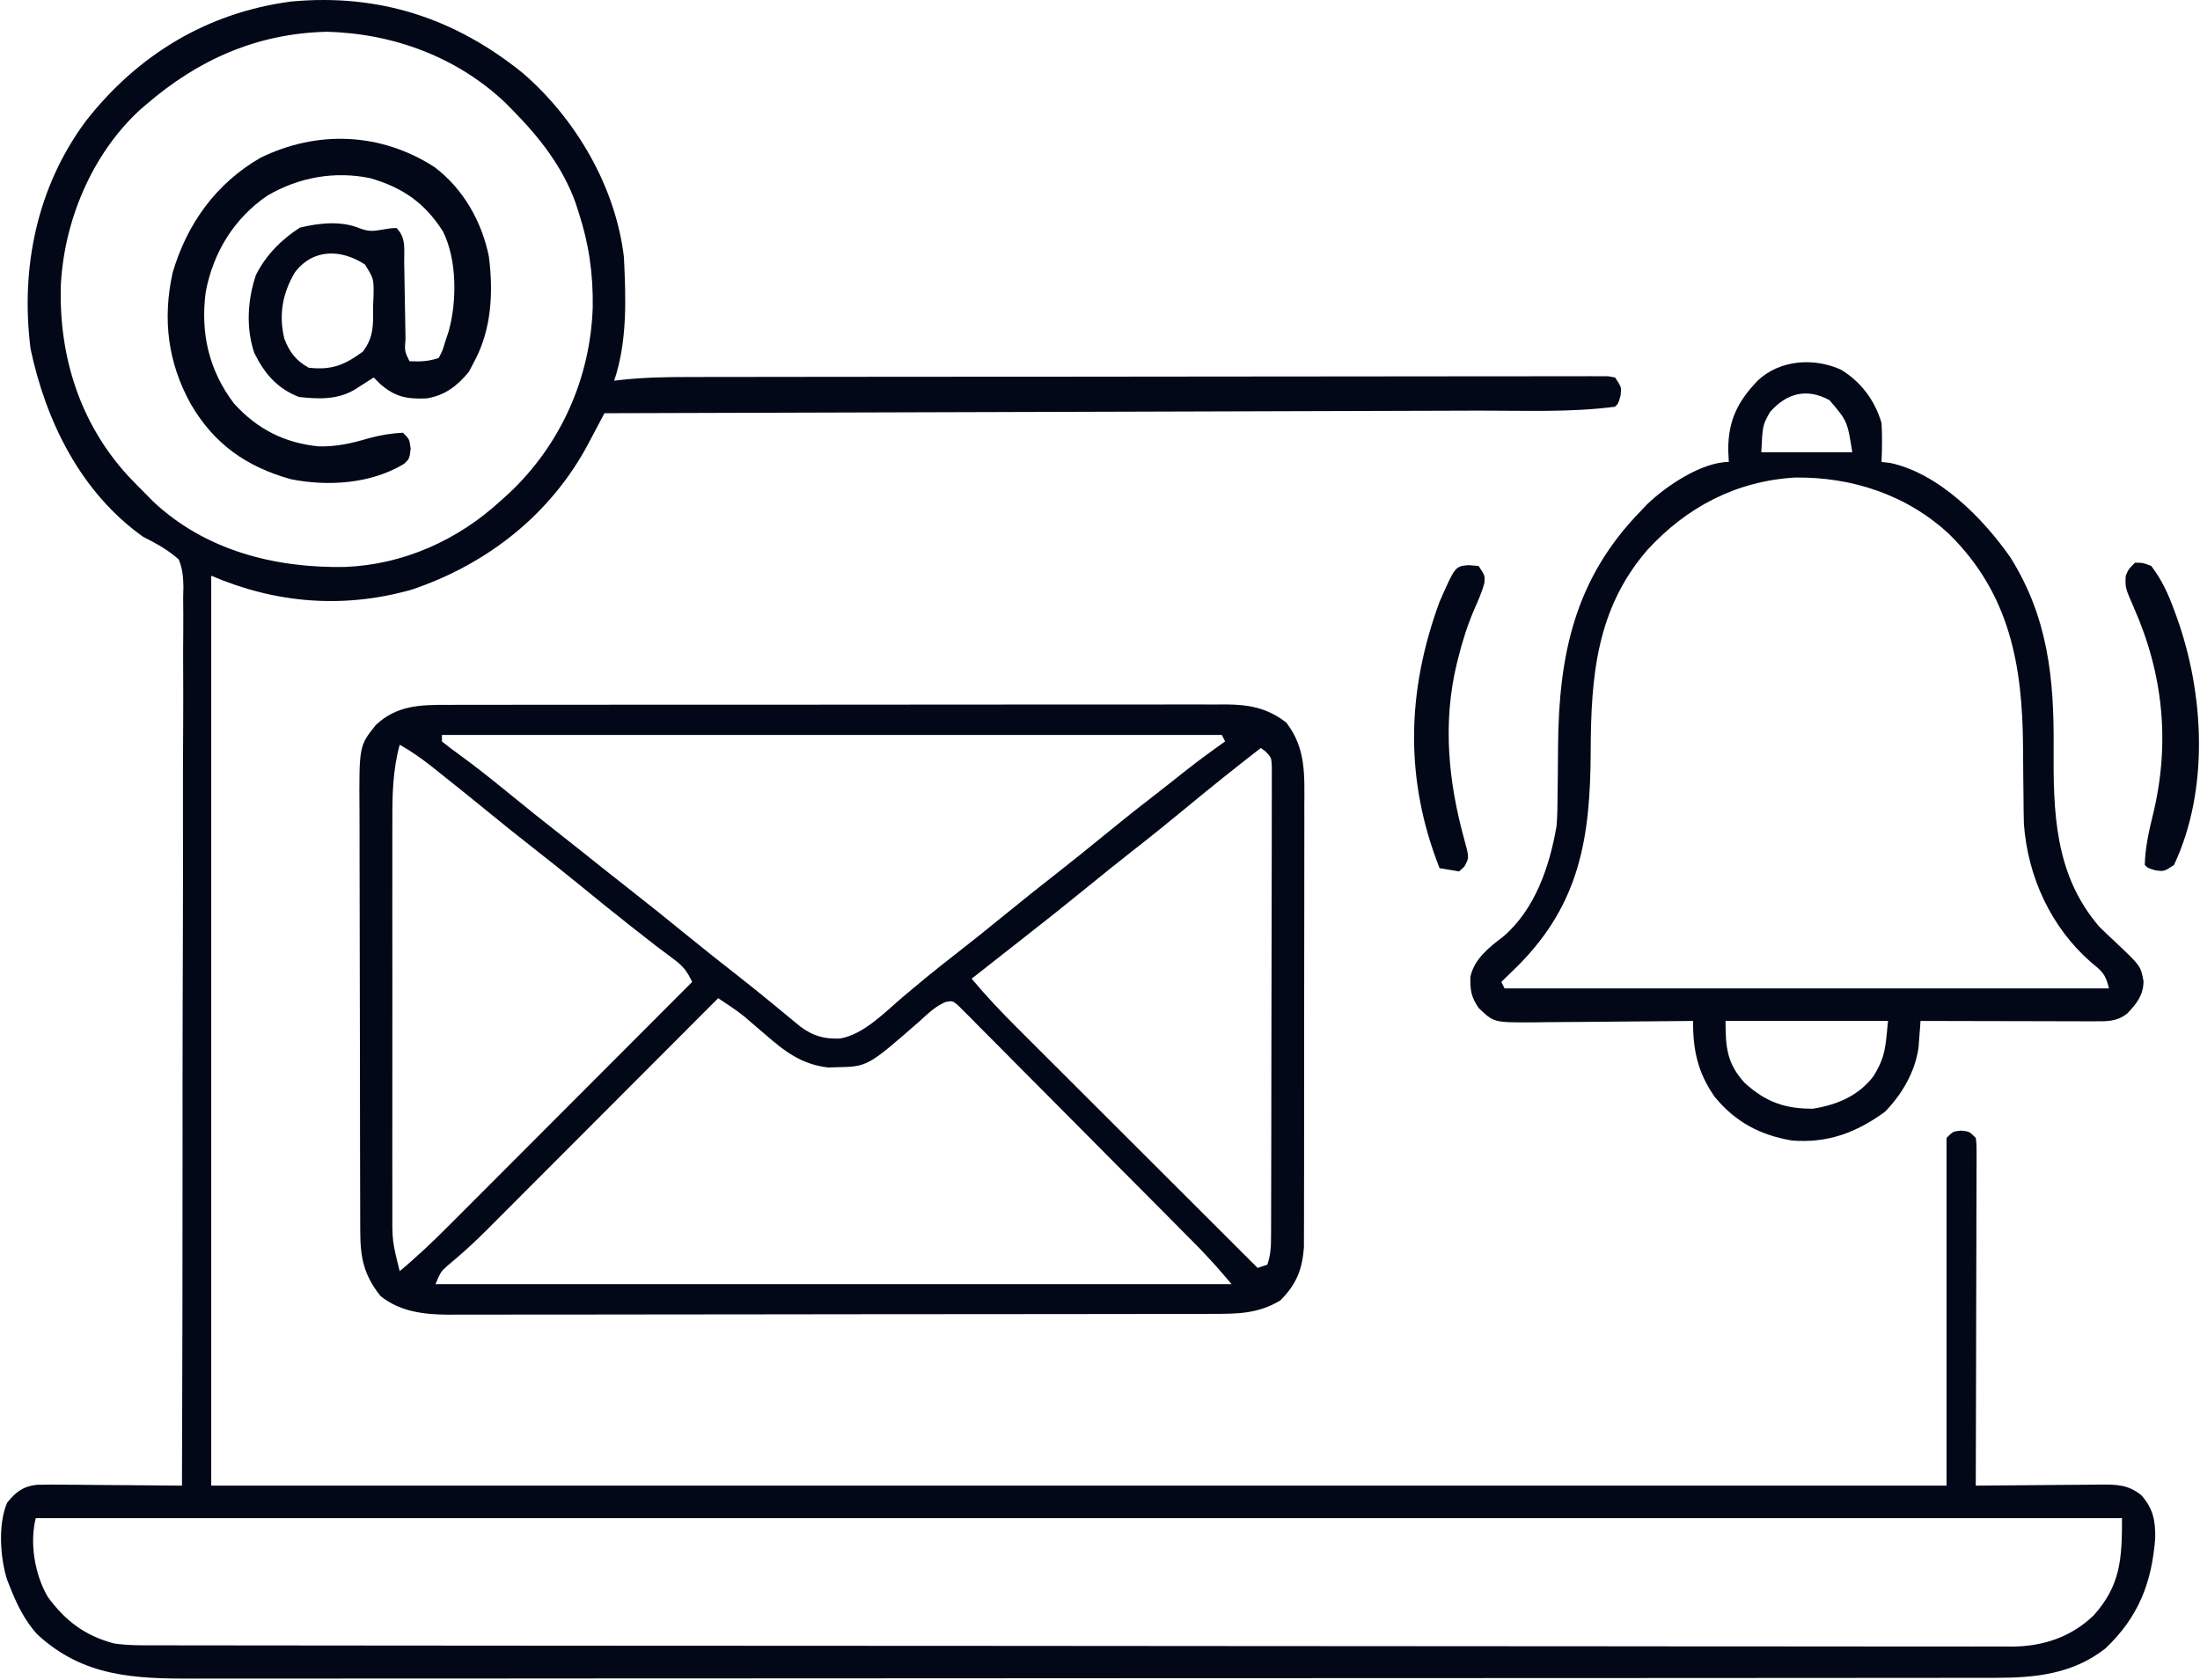
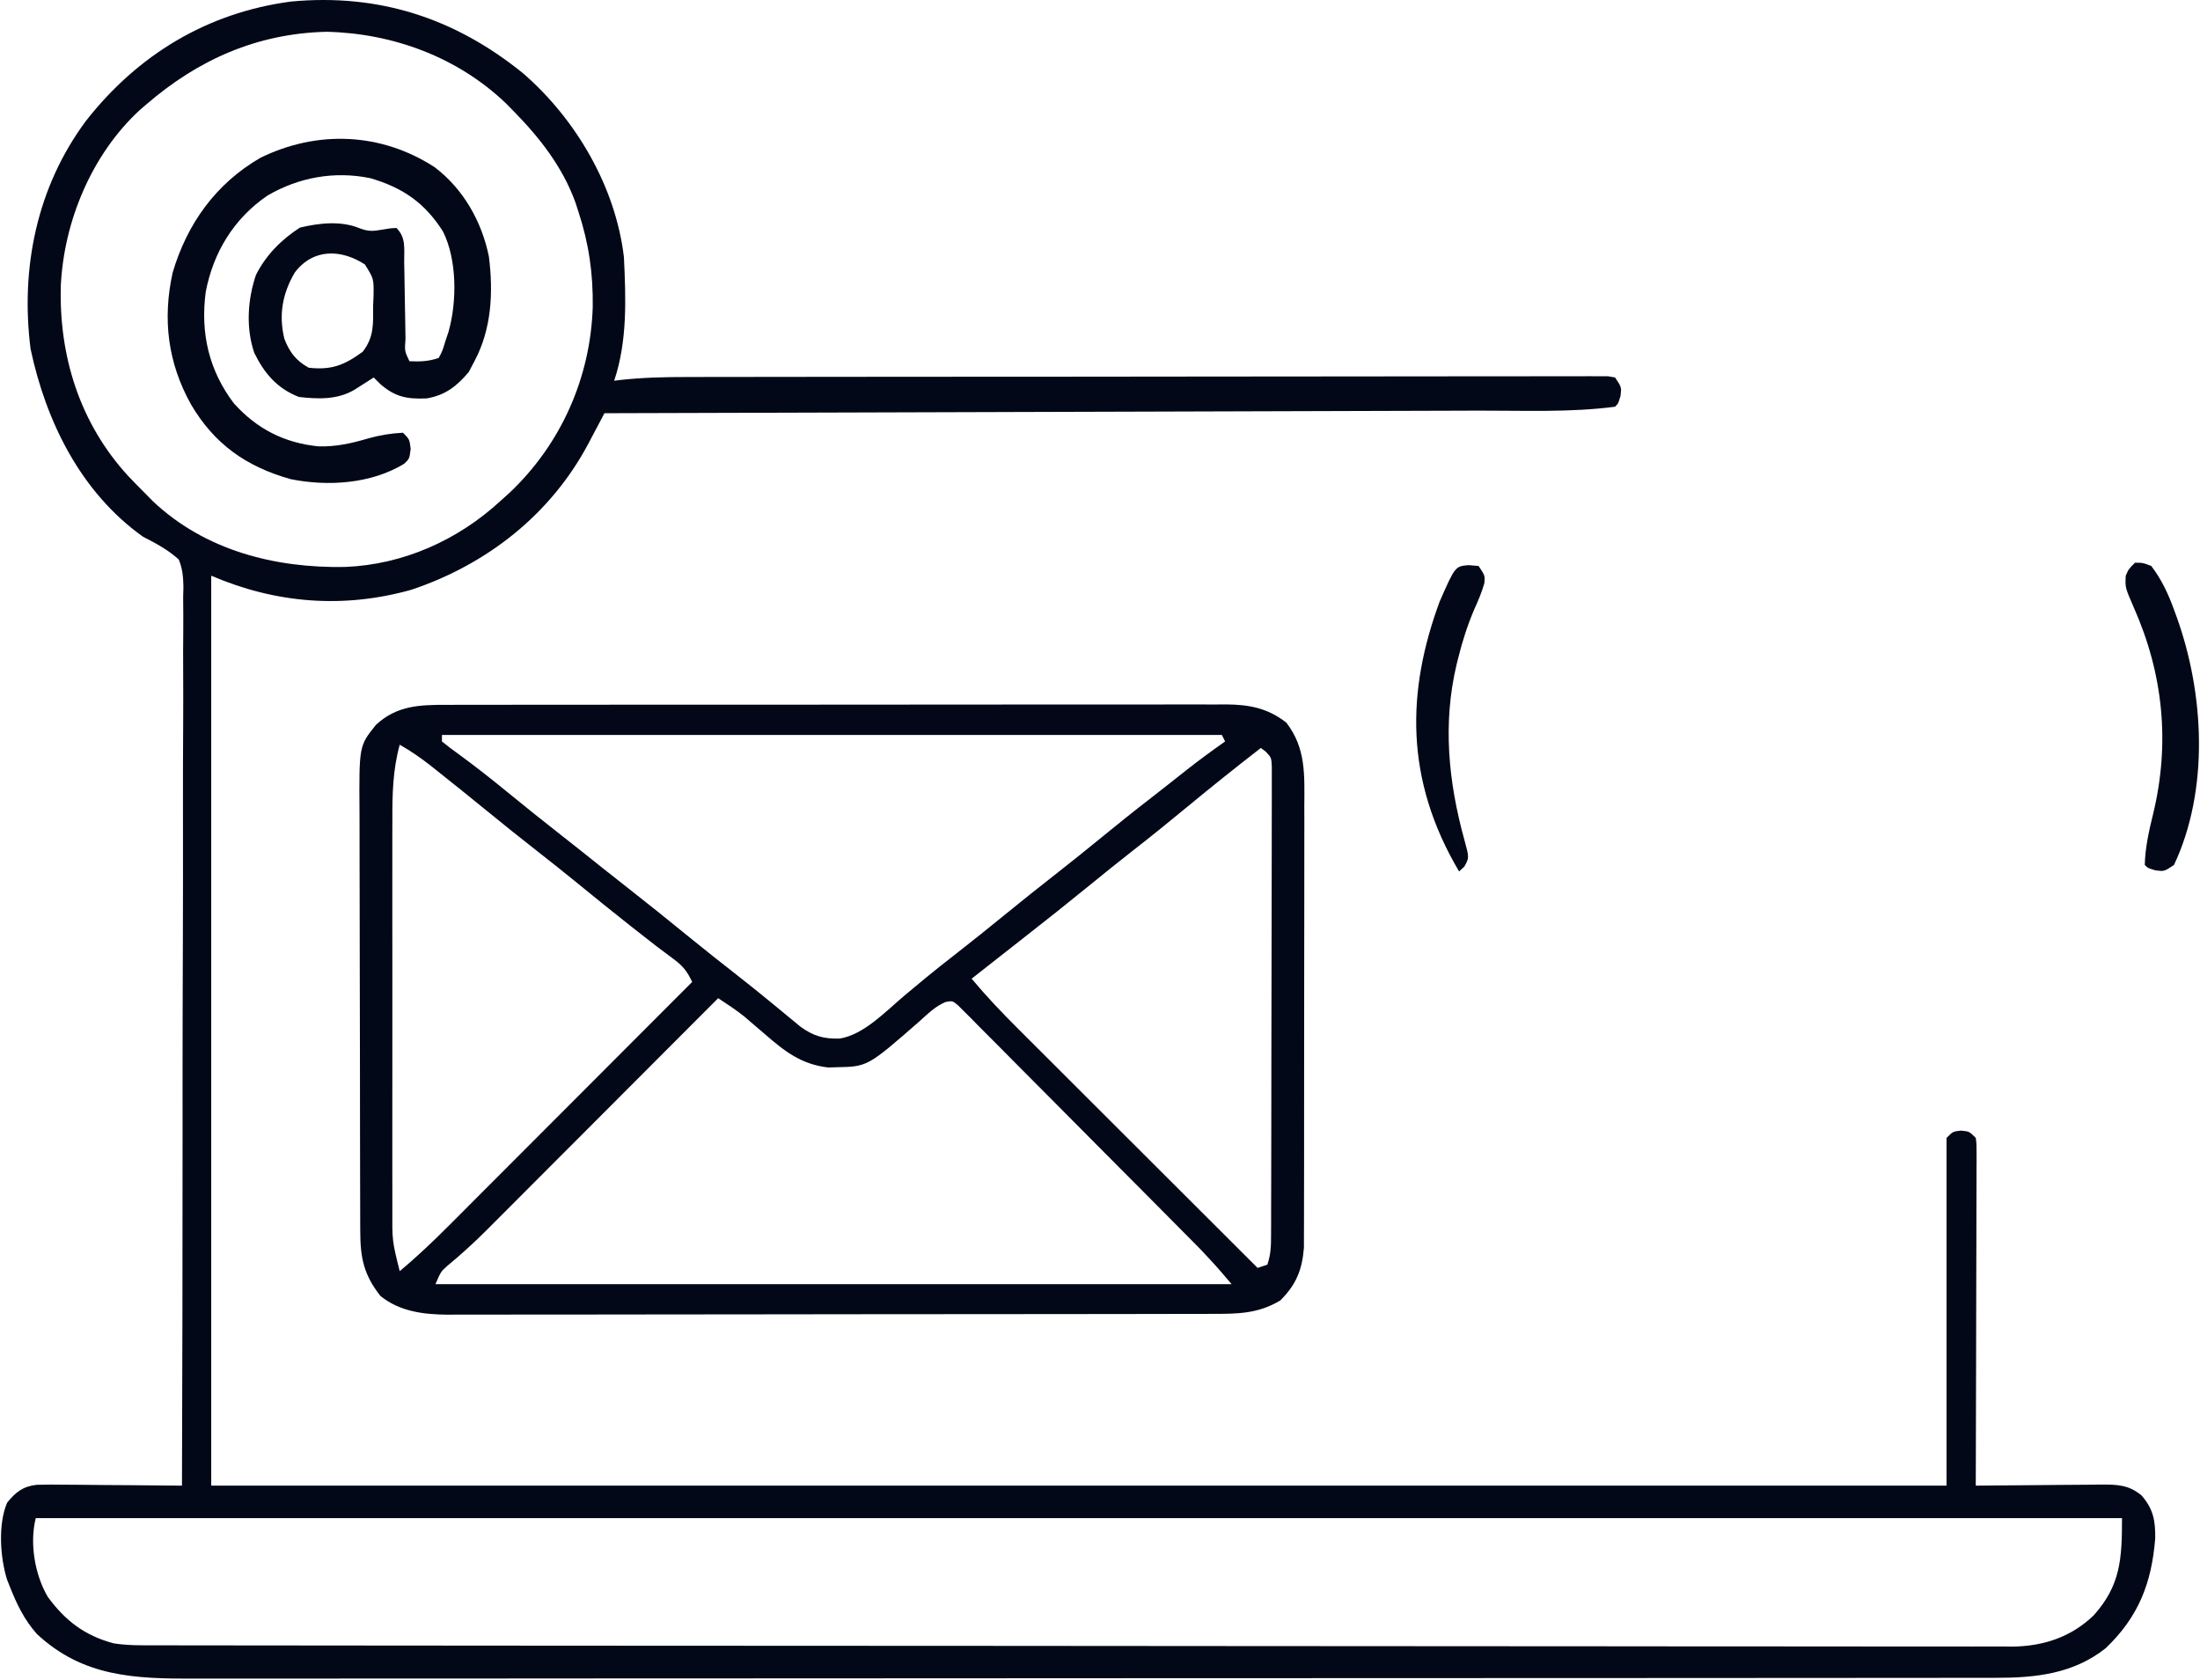
<svg xmlns="http://www.w3.org/2000/svg" width="677" height="517" viewBox="0 0 677 517" fill="none">
  <path d="M160.934 22.528C177.233 36.634 189.453 57.486 192 79.153C192.604 91.942 193.1 104.876 189 117.153C189.577 117.082 190.154 117.012 190.748 116.939C197.683 116.16 204.528 116.007 211.502 116.012C212.726 116.009 213.951 116.007 215.212 116.003C218.583 115.996 221.954 115.994 225.325 115.993C228.971 115.991 232.616 115.983 236.262 115.977C244.215 115.963 252.169 115.957 260.123 115.953C265.089 115.95 270.055 115.946 275.021 115.941C288.774 115.929 302.528 115.919 316.281 115.915C317.159 115.915 318.038 115.915 318.943 115.915C320.264 115.914 320.264 115.914 321.611 115.914C323.396 115.914 325.18 115.913 326.964 115.913C327.849 115.912 328.734 115.912 329.646 115.912C344.019 115.908 358.392 115.891 372.765 115.867C387.526 115.844 402.286 115.831 417.047 115.83C425.333 115.829 433.62 115.823 441.906 115.805C448.953 115.79 456 115.785 463.047 115.793C466.644 115.797 470.241 115.796 473.838 115.782C477.73 115.767 481.622 115.775 485.514 115.785C486.661 115.777 487.807 115.769 488.989 115.761C490.025 115.768 491.061 115.774 492.128 115.781C493.027 115.78 493.926 115.78 494.852 115.779C495.561 115.902 496.27 116.026 497 116.153C499 119.153 499 119.153 498.688 121.778C498 124.153 498 124.153 497 125.153C483.234 126.954 469.082 126.327 455.234 126.354C451.613 126.362 447.992 126.375 444.37 126.388C438.112 126.41 431.854 126.428 425.596 126.444C416.548 126.467 407.501 126.495 398.453 126.524C383.77 126.572 369.087 126.615 354.404 126.656C340.149 126.695 325.895 126.736 311.641 126.781C310.761 126.783 309.881 126.786 308.974 126.789C304.557 126.803 300.141 126.816 295.725 126.83C259.15 126.944 222.575 127.051 186 127.153C185.454 128.189 184.907 129.225 184.345 130.293C183.619 131.662 182.894 133.032 182.168 134.401C181.809 135.083 181.45 135.765 181.08 136.467C169.503 158.28 149.924 173.642 126.625 181.465C105.688 187.353 84.951 185.704 65 177.153C65 269.553 65 361.953 65 457.153C241.22 457.153 417.44 457.153 599 457.153C599 421.843 599 386.533 599 350.153C601 348.153 601 348.153 603.5 347.903C606 348.153 606 348.153 608 350.153C608.246 352.07 608.246 352.07 608.241 354.456C608.245 355.81 608.245 355.81 608.249 357.192C608.242 358.185 608.235 359.179 608.227 360.202C608.227 361.246 608.228 362.29 608.228 363.366C608.227 366.829 608.211 370.291 608.195 373.754C608.192 376.151 608.189 378.547 608.187 380.943C608.179 387.259 608.16 393.575 608.137 399.891C608.117 406.333 608.108 412.774 608.098 419.215C608.076 431.861 608.043 444.507 608 457.153C608.565 457.146 609.13 457.14 609.713 457.133C615.601 457.066 621.49 457.021 627.379 456.988C629.576 456.973 631.773 456.953 633.97 456.927C637.13 456.89 640.289 456.873 643.449 456.86C644.92 456.837 644.92 456.837 646.42 456.813C651.426 456.812 654.965 456.828 659 460.153C662.613 464.282 663.29 467.891 663.219 473.356C662.136 487.205 658.019 497.573 648 507.153C638.02 515.086 626.368 516.308 614.055 516.284C613.064 516.286 612.074 516.288 611.054 516.291C607.728 516.296 604.401 516.295 601.075 516.293C598.669 516.296 596.264 516.299 593.858 516.302C587.934 516.31 582.011 516.312 576.087 516.313C568.991 516.314 561.895 516.32 554.799 516.327C537.65 516.343 520.5 516.349 503.351 516.354C495.237 516.356 487.123 516.36 479.008 516.363C451.228 516.376 423.447 516.387 395.666 516.391C393.923 516.391 392.179 516.391 390.436 516.391C388.688 516.391 386.94 516.392 385.193 516.392C381.687 516.392 378.181 516.393 374.674 516.393C373.805 516.393 372.936 516.393 372.04 516.393C343.853 516.397 315.665 516.413 287.478 516.436C257.67 516.461 227.862 516.475 198.054 516.476C194.781 516.476 191.508 516.476 188.235 516.477C187.026 516.477 187.026 516.477 185.793 516.477C172.832 516.478 159.87 516.489 146.908 516.503C133.877 516.518 120.847 516.521 107.816 516.513C100.078 516.508 92.34 516.512 84.602 516.528C78.819 516.539 73.036 516.534 67.253 516.523C64.917 516.521 62.581 516.525 60.245 516.533C41.621 516.598 25.599 516.101 11.336 502.782C7.444 498.402 5.139 493.568 3 488.153C2.735 487.488 2.469 486.823 2.195 486.137C0.028 479.309 -0.647 468.933 2.207 462.383C4.786 459.175 7.054 457.376 11.264 456.893C14.104 456.805 16.929 456.816 19.77 456.86C20.806 456.864 21.842 456.868 22.91 456.873C26.211 456.89 29.512 456.927 32.813 456.965C35.054 456.98 37.296 456.994 39.537 457.006C45.025 457.039 50.513 457.09 56 457.153C56.124 420.965 56.191 384.777 56.18 348.588C56.178 344.316 56.178 340.044 56.177 335.772C56.177 334.922 56.177 334.071 56.177 333.195C56.176 319.423 56.215 305.651 56.267 291.878C56.32 277.747 56.331 263.617 56.304 249.486C56.289 240.765 56.306 232.046 56.364 223.326C56.401 217.347 56.398 211.368 56.362 205.389C56.343 201.938 56.342 198.49 56.389 195.039C56.43 191.296 56.404 187.558 56.361 183.814C56.389 182.726 56.417 181.637 56.446 180.516C56.367 177.367 56.187 175.075 55 172.153C51.645 169.13 47.999 167.198 44 165.153C24.87 151.509 14.175 129.776 9.414 107.399C6.241 82.521 11.334 57.559 26.424 37.236C42.333 16.902 63.754 3.871 89.578 0.473C116.568 -2.053 139.988 5.57 160.934 22.528ZM45 32.153C44.31 32.746 43.621 33.339 42.91 33.95C28.22 47.564 19.688 68.058 18.719 87.833C18.092 109.574 24.558 130.246 39.438 146.465C41.264 148.392 43.123 150.274 45 152.153C45.657 152.822 46.315 153.491 46.992 154.18C63.103 169.427 84.663 174.855 106.195 174.458C124.054 173.755 140.896 166.239 154 154.153C154.914 153.33 155.828 152.508 156.77 151.661C172.62 136.699 181.705 116.243 182.402 94.498C182.537 84.157 181.215 74.964 178 65.153C177.55 63.757 177.55 63.757 177.09 62.333C173.121 51.371 166.1 42.387 158 34.153C157.24 33.38 156.479 32.606 155.695 31.809C140.843 17.59 120.969 10.249 100.5 9.778C79.109 10.291 61.003 18.338 45 32.153ZM11 467.153C9.08 474.834 10.669 484.444 14.684 491.348C20.075 498.739 26.157 503.345 35.025 505.688C39.283 506.353 43.48 506.294 47.783 506.287C49.279 506.291 49.279 506.291 50.804 506.294C54.166 506.301 57.527 506.3 60.888 506.3C63.314 506.303 65.74 506.307 68.166 506.311C74.147 506.32 80.129 506.324 86.111 506.327C93.274 506.33 100.438 506.338 107.602 506.347C124.916 506.368 142.231 506.378 159.546 506.387C167.737 506.391 175.928 506.397 184.119 506.402C212.155 506.42 240.192 506.435 268.229 506.442C269.989 506.443 271.749 506.443 273.509 506.444C274.819 506.444 274.819 506.444 276.154 506.444C280.577 506.446 284.999 506.447 289.421 506.448C290.299 506.448 291.176 506.449 292.08 506.449C320.538 506.457 348.995 506.48 377.452 506.513C407.537 506.547 437.623 506.567 467.708 506.57C471.011 506.57 474.313 506.571 477.616 506.571C478.429 506.571 479.242 506.572 480.08 506.572C493.167 506.574 506.254 506.59 519.341 506.61C532.495 506.63 545.649 506.636 558.803 506.626C566.617 506.621 574.431 506.627 582.245 506.649C588.081 506.664 593.917 506.658 599.753 506.644C602.113 506.642 604.473 506.646 606.833 506.658C610.043 506.673 613.252 506.664 616.462 506.648C617.834 506.663 617.834 506.663 619.234 506.679C628.799 506.577 637.317 503.764 644.281 497.071C652.569 487.823 653 479.695 653 467.153C441.14 467.153 229.28 467.153 11 467.153Z" fill="#020817" />
  <path d="M133.789 51.473C142.585 58.156 148.24 68.123 150.437 78.903C151.84 89.921 151.294 101.228 146 111.153C145.422 112.246 144.845 113.339 144.25 114.465C140.597 118.828 136.964 121.669 131.246 122.602C125.187 122.841 121.579 122.145 117 118.153C116.01 117.163 116.01 117.163 115 116.153C114.457 116.502 113.914 116.851 113.355 117.211C112.64 117.666 111.924 118.121 111.187 118.59C110.48 119.043 109.772 119.495 109.043 119.961C103.764 123.04 97.924 122.821 92 122.153C85.304 119.554 81.37 114.942 78.25 108.59C75.636 100.966 76.181 92.181 78.761 84.61C81.845 78.491 86.585 73.702 92.312 70.028C98.199 68.631 104.862 67.872 110.574 70.204C113.337 71.285 114.799 71.163 117.687 70.653C120.012 70.246 120.012 70.246 122 70.153C125.011 73.164 124.337 76.584 124.379 80.625C124.396 81.464 124.413 82.302 124.43 83.165C124.483 85.849 124.524 88.532 124.562 91.215C124.606 93.902 124.653 96.589 124.705 99.276C124.737 100.949 124.764 102.623 124.785 104.297C124.497 108.031 124.497 108.031 126 111.153C129.366 111.299 131.784 111.225 135 110.153C136.165 107.953 136.165 107.953 137 105.153C137.512 103.619 137.512 103.619 138.035 102.055C140.657 92.766 140.658 79.907 136.316 71.223C130.732 62.441 123.993 57.767 114 54.84C102.989 52.55 91.922 54.543 82.25 60.215C71.964 67.265 65.659 77.618 63.316 89.778C61.633 102.412 64.24 113.936 72 124.153C79.075 132.001 87.534 136.322 98.07 137.356C103.525 137.48 108.126 136.434 113.344 134.895C116.946 133.888 120.263 133.357 124 133.153C126 135.153 126 135.153 126.375 138.09C126 141.153 126 141.153 124.371 142.707C114.208 148.903 100.928 149.735 89.516 147.457C75.808 143.628 65.938 136.66 58.75 124.403C51.633 111.611 49.972 98.22 53.125 83.903C57.553 68.872 66.449 56.464 80.141 48.555C97.636 39.975 117.316 40.757 133.789 51.473ZM90.707 83.871C86.907 90.347 85.735 96.874 87.496 104.223C89.095 108.398 91.109 110.991 95 113.153C101.982 113.929 105.937 112.4 111.625 108.227C115.121 103.702 114.845 99.725 114.812 94.153C114.879 92.675 114.879 92.675 114.947 91.168C115.038 85.769 115.038 85.769 112.287 81.372C104.942 76.609 96.31 76.423 90.707 83.871Z" fill="#020817" />
-   <path d="M566.438 113.715C572.68 117.456 576.952 123.212 579 130.153C579.227 134.167 579.178 138.137 579 142.153C580.276 142.292 580.276 142.292 581.578 142.434C596.549 145.579 610.219 159.438 618.652 171.52C630.194 189.905 632.109 208.68 631.961 229.812C631.823 249.867 632.206 269.105 646 285.153C647.553 286.682 649.137 288.173 650.727 289.663C658.754 297.221 658.754 297.221 659.625 301.965C659.547 306.271 657.534 308.807 654.641 311.84C651.388 314.442 648.233 314.275 644.243 314.266C643.062 314.266 641.881 314.266 640.665 314.266C639.39 314.261 638.115 314.256 636.801 314.25C635.495 314.249 634.19 314.248 632.845 314.246C629.378 314.242 625.911 314.232 622.444 314.221C618.905 314.211 615.365 314.207 611.826 314.202C604.884 314.191 597.942 314.174 591 314.153C590.947 314.892 590.895 315.632 590.841 316.394C590.763 317.373 590.685 318.351 590.605 319.36C590.532 320.326 590.459 321.293 590.384 322.289C589.386 329.735 585.256 336.852 580 342.153C571.168 348.546 562.399 351.838 551.414 350.942C541.609 349.302 534.032 345.245 527.691 337.559C522.446 330.097 520.958 323.149 521 314.153C520.262 314.162 519.523 314.17 518.763 314.18C511.789 314.26 504.816 314.321 497.842 314.36C494.257 314.381 490.672 314.409 487.087 314.454C483.625 314.498 480.163 314.522 476.7 314.532C474.743 314.543 472.785 314.574 470.828 314.606C459.672 314.609 459.672 314.609 455 310.153C452.649 306.626 452.403 304.708 452.484 300.567C453.644 295.137 458.221 291.487 462.5 288.278C472.377 279.882 476.865 266.597 479 254.153C479.268 250.848 479.3 247.561 479.309 244.246C479.334 242.348 479.359 240.45 479.385 238.551C479.413 235.614 479.437 232.677 479.456 229.74C479.674 201.466 484.563 178.02 505 157.153C505.886 156.213 505.886 156.213 506.789 155.254C512.618 149.579 523.695 142.153 532 142.153C531.938 140.853 531.876 139.554 531.813 138.215C531.882 129.283 534.783 123.445 540.977 117.039C547.699 110.772 558.021 109.953 566.438 113.715ZM544.688 126.778C542.395 130.878 542.395 130.878 542 139.153C551.24 139.153 560.48 139.153 570 139.153C568.474 129.574 568.474 129.574 563 123.153C556.08 119.346 549.869 120.896 544.688 126.778ZM507 169.153C491.223 187.336 489.589 208.207 489.5 231.153C489.398 257.382 486.322 277.931 467.063 297.215C465.384 298.87 463.694 300.513 462 302.153C462.33 302.813 462.66 303.473 463 304.153C524.38 304.153 585.76 304.153 649 304.153C647.853 299.566 646.918 298.928 643.375 296.028C631.124 285.277 624.007 269.82 622.808 253.546C622.726 250.825 622.698 248.109 622.691 245.387C622.666 243.341 622.641 241.296 622.615 239.25C622.587 236.08 622.563 232.91 622.544 229.74C622.366 204.678 618.458 182.787 599.894 164.44C586.932 152.318 569.91 146.687 552.293 146.95C534.222 148.064 519.112 155.992 507 169.153ZM531 314.153C531 322.256 531.4 327.199 536.871 333.207C543.305 339.07 549.28 341.241 558 341.153C565.35 339.939 571.917 337.196 576.504 331.18C580.267 325.101 580.201 322.141 581 314.153C564.5 314.153 548 314.153 531 314.153Z" fill="#020817" />
  <path d="M657 173.153C659.375 173.153 659.375 173.153 662 174.153C665.226 178.381 667.267 182.81 669.063 187.778C669.448 188.827 669.448 188.827 669.841 189.897C678.301 213.432 679.904 242.982 669 266.153C666 268.153 666 268.153 663.375 267.84C661 267.153 661 267.153 660 266.153C660.145 260.899 661.248 255.804 662.512 250.724C667.862 228.79 665.728 207.425 656.606 186.889C653.968 180.822 653.968 180.822 654.141 177.196C655 175.153 655 175.153 657 173.153Z" fill="#020817" />
-   <path d="M451.937 173.903C452.948 173.985 453.959 174.068 455 174.153C457 177.153 457 177.153 456.769 179.508C455.956 182.303 454.897 184.818 453.687 187.465C451.593 192.377 450.036 197.235 448.75 202.403C448.587 203.052 448.424 203.7 448.257 204.369C443.915 222.546 445.697 240.556 450.627 258.427C452.132 263.912 452.132 263.912 450.625 266.653C450.089 267.148 449.552 267.643 449 268.153C447.02 267.823 445.04 267.493 443 267.153C432.167 239.713 432.899 212.56 443 185.153C447.78 174.257 447.78 174.257 451.937 173.903Z" fill="#020817" />
+   <path d="M451.937 173.903C452.948 173.985 453.959 174.068 455 174.153C457 177.153 457 177.153 456.769 179.508C455.956 182.303 454.897 184.818 453.687 187.465C451.593 192.377 450.036 197.235 448.75 202.403C448.587 203.052 448.424 203.7 448.257 204.369C443.915 222.546 445.697 240.556 450.627 258.427C452.132 263.912 452.132 263.912 450.625 266.653C450.089 267.148 449.552 267.643 449 268.153C432.167 239.713 432.899 212.56 443 185.153C447.78 174.257 447.78 174.257 451.937 173.903Z" fill="#020817" />
  <path d="M137.462 216.892C138.515 216.888 139.568 216.885 140.653 216.881C144.182 216.87 147.71 216.874 151.238 216.878C153.768 216.874 156.297 216.869 158.827 216.863C164.985 216.851 171.143 216.848 177.301 216.851C182.308 216.852 187.314 216.851 192.321 216.846C193.034 216.846 193.747 216.845 194.481 216.845C195.929 216.843 197.378 216.842 198.826 216.841C212.406 216.83 225.985 216.832 239.564 216.838C251.981 216.843 264.397 216.832 276.813 216.813C289.569 216.794 302.325 216.786 315.081 216.789C322.24 216.791 329.398 216.789 336.557 216.775C343.289 216.761 350.021 216.764 356.753 216.777C359.224 216.779 361.694 216.777 364.164 216.768C367.538 216.758 370.91 216.766 374.284 216.779C375.26 216.771 376.237 216.764 377.243 216.756C384.383 216.813 390.023 217.837 395.813 222.34C401.931 230.207 401.426 238.539 401.372 248.087C401.375 249.594 401.379 251.101 401.383 252.608C401.393 256.682 401.383 260.756 401.37 264.831C401.359 269.103 401.363 273.376 401.365 277.649C401.366 284.822 401.355 291.995 401.336 299.168C401.315 307.451 401.312 315.734 401.318 324.017C401.323 332 401.318 339.982 401.307 347.964C401.302 351.355 401.301 354.746 401.303 358.137C401.305 362.132 401.297 366.127 401.281 370.122C401.277 371.585 401.276 373.047 401.279 374.51C401.282 376.513 401.272 378.516 401.261 380.519C401.259 381.637 401.257 382.756 401.255 383.909C400.718 390.75 398.865 395.288 394 400.153C387.109 404.316 380.68 404.3 372.861 404.293C371.316 404.298 371.316 404.298 369.739 404.302C366.281 404.311 362.824 404.313 359.366 404.314C356.889 404.319 354.412 404.324 351.935 404.329C345.202 404.342 338.468 404.349 331.734 404.353C327.527 404.356 323.32 404.36 319.113 404.365C307.457 404.377 295.802 404.387 284.146 404.39C283.401 404.391 282.655 404.391 281.887 404.391C281.139 404.391 280.392 404.392 279.622 404.392C278.108 404.392 276.593 404.393 275.079 404.393C273.952 404.393 273.952 404.393 272.803 404.394C260.636 404.398 248.47 404.415 236.304 404.439C223.804 404.462 211.303 404.475 198.803 404.476C191.788 404.477 184.774 404.482 177.759 404.501C171.159 404.518 164.559 404.519 157.959 404.511C155.54 404.51 153.12 404.514 150.701 404.524C147.392 404.537 144.083 404.531 140.774 404.52C139.822 404.528 138.87 404.537 137.889 404.545C130.379 404.49 123.039 403.61 117.063 398.778C111.954 392.277 110.882 387.112 110.86 378.893C110.854 377.657 110.848 376.421 110.842 375.147C110.841 373.79 110.84 372.433 110.839 371.076C110.834 369.637 110.829 368.197 110.824 366.758C110.811 362.857 110.804 358.955 110.8 355.054C110.797 352.612 110.793 350.17 110.788 347.728C110.775 340.073 110.765 332.419 110.761 324.764C110.757 315.954 110.739 307.145 110.71 298.335C110.688 291.508 110.678 284.681 110.677 277.855C110.676 273.786 110.67 269.716 110.652 265.647C110.636 261.814 110.634 257.981 110.642 254.148C110.643 252.75 110.639 251.352 110.629 249.954C110.492 229.521 110.492 229.521 115.657 223.09C122 217.106 129.162 216.86 137.462 216.892ZM136 226.153C136 226.813 136 227.473 136 228.153C137.615 229.489 139.297 230.744 141 231.965C146.086 235.672 151.008 239.538 155.875 243.528C161.579 248.196 167.327 252.799 173.132 257.34C177.245 260.557 181.327 263.81 185.398 267.079C187.877 269.055 190.37 271.012 192.867 272.965C199.317 278.011 205.693 283.138 212.038 288.316C216.877 292.258 221.765 296.132 226.689 299.969C229.92 302.495 233.118 305.056 236.289 307.657C237.011 308.249 237.733 308.84 238.477 309.45C239.878 310.601 241.276 311.756 242.672 312.915C243.309 313.438 243.945 313.961 244.602 314.501C245.162 314.965 245.722 315.429 246.299 315.907C250.266 318.813 253.584 319.746 258.46 319.572C265.878 318.348 272.589 311.19 278.188 306.465C279.679 305.222 281.171 303.98 282.664 302.739C283.397 302.13 284.129 301.521 284.884 300.894C287.904 298.409 290.976 295.993 294.063 293.59C299.092 289.672 304.061 285.685 309 281.653C314.52 277.148 320.084 272.71 325.7 268.326C330.282 264.739 334.803 261.081 339.313 257.403C344.054 253.537 348.807 249.696 353.656 245.965C355.582 244.476 357.496 242.975 359.406 241.465C360.019 240.982 360.632 240.498 361.263 239.999C362.465 239.049 363.666 238.099 364.866 237.147C368.826 234.021 372.876 231.06 377 228.153C376.67 227.493 376.34 226.833 376 226.153C296.8 226.153 217.6 226.153 136 226.153ZM123 229.153C120.868 236.966 120.715 244.406 120.741 252.466C120.739 253.894 120.735 255.323 120.731 256.751C120.722 260.606 120.725 264.461 120.731 268.317C120.736 272.363 120.732 276.408 120.729 280.454C120.725 287.245 120.73 294.035 120.739 300.825C120.75 308.665 120.747 316.504 120.736 324.344C120.727 331.09 120.725 337.836 120.731 344.582C120.734 348.604 120.734 352.627 120.727 356.649C120.722 360.43 120.726 364.211 120.737 367.991C120.74 369.375 120.739 370.759 120.735 372.143C120.678 381.836 120.678 381.836 123 391.153C128.415 386.635 133.441 381.85 138.414 376.853C139.63 375.637 139.63 375.637 140.87 374.397C143.529 371.737 146.184 369.074 148.84 366.411C150.691 364.558 152.541 362.706 154.392 360.854C158.754 356.489 163.113 352.122 167.471 347.754C172.436 342.777 177.405 337.804 182.373 332.83C192.585 322.608 202.794 312.381 213 302.153C211.469 298.897 210.165 297.233 207.25 295.09C206.038 294.18 206.038 294.18 204.801 293.251C203.877 292.558 202.952 291.866 202 291.153C199.807 289.451 197.62 287.744 195.438 286.028C194.847 285.564 194.256 285.101 193.647 284.623C188.371 280.471 183.165 276.235 177.963 271.99C173.677 268.499 169.357 265.055 165 261.653C159.952 257.711 154.963 253.702 150 249.653C144.796 245.412 139.578 241.192 134.313 237.028C133.467 236.354 133.467 236.354 132.604 235.667C129.524 233.242 126.409 231.088 123 229.153ZM388 230.153C380.41 236.047 372.901 242.023 365.5 248.153C359.809 252.866 354.067 257.497 348.238 262.04C343.779 265.521 339.383 269.076 335 272.653C328.32 278.102 321.573 283.456 314.779 288.762C311.556 291.282 308.341 293.812 305.125 296.34C303.94 297.271 302.755 298.202 301.57 299.133C300.722 299.8 299.874 300.466 299 301.153C303.491 306.534 308.242 311.532 313.209 316.475C314.009 317.276 314.81 318.077 315.635 318.902C318.262 321.528 320.893 324.151 323.523 326.774C325.354 328.602 327.183 330.431 329.013 332.259C333.325 336.568 337.639 340.874 341.954 345.178C346.87 350.083 351.783 354.991 356.696 359.899C366.794 369.987 376.896 380.071 387 390.153C387.99 389.823 388.98 389.493 390 389.153C391.094 385.872 391.131 383.458 391.14 380.004C391.146 378.717 391.152 377.43 391.158 376.103C391.159 374.674 391.16 373.244 391.161 371.815C391.166 370.312 391.171 368.809 391.176 367.306C391.189 363.222 391.196 359.137 391.2 355.052C391.203 352.502 391.207 349.952 391.212 347.401C391.225 339.426 391.235 331.45 391.239 323.475C391.243 314.26 391.261 305.046 391.29 295.831C391.312 288.712 391.322 281.594 391.323 274.475C391.324 270.221 391.33 265.967 391.348 261.713C391.364 257.714 391.366 253.716 391.358 249.717C391.357 248.247 391.361 246.778 391.371 245.309C391.384 243.306 391.376 241.304 391.368 239.302C391.369 238.18 391.37 237.059 391.372 235.903C391.237 233.112 391.237 233.112 389.477 231.269C388.99 230.9 388.502 230.532 388 230.153ZM221 307.153C220.611 307.543 220.221 307.934 219.82 308.336C210.315 317.863 200.807 327.388 191.296 336.909C186.696 341.514 182.098 346.119 177.501 350.727C173.062 355.177 168.62 359.625 164.177 364.071C162.486 365.764 160.795 367.458 159.106 369.153C156.732 371.534 154.355 373.912 151.977 376.29C151.285 376.985 150.594 377.68 149.882 378.395C145.962 382.307 141.944 385.989 137.665 389.507C135.644 391.328 135.644 391.328 134 395.153C214.85 395.153 295.7 395.153 379 395.153C374.248 389.572 374.248 389.572 369.268 384.267C368.255 383.241 368.255 383.241 367.221 382.194C366.501 381.469 365.781 380.745 365.039 379.999C364.264 379.216 363.489 378.433 362.691 377.626C360.149 375.059 357.602 372.496 355.055 369.934C354.183 369.057 353.31 368.179 352.412 367.275C348.28 363.119 344.145 358.965 340.008 354.815C335.238 350.03 330.479 345.236 325.728 340.433C321.603 336.265 317.464 332.11 313.32 327.96C311.561 326.194 309.806 324.424 308.055 322.649C305.616 320.178 303.161 317.723 300.703 315.272C299.978 314.531 299.254 313.791 298.508 313.028C297.838 312.366 297.168 311.704 296.478 311.023C295.899 310.441 295.321 309.859 294.725 309.26C293.053 307.939 293.053 307.939 290.961 308.332C287.796 309.657 285.459 312.01 282.938 314.278C266.979 328.221 266.979 328.221 257.313 328.403C256.1 328.442 256.1 328.442 254.863 328.481C246.614 327.536 241.442 323.502 235.375 318.215C233.927 316.975 232.476 315.736 231.023 314.501C230.394 313.954 229.764 313.408 229.115 312.845C226.52 310.769 223.771 308.983 221 307.153Z" fill="#020817" />
</svg>